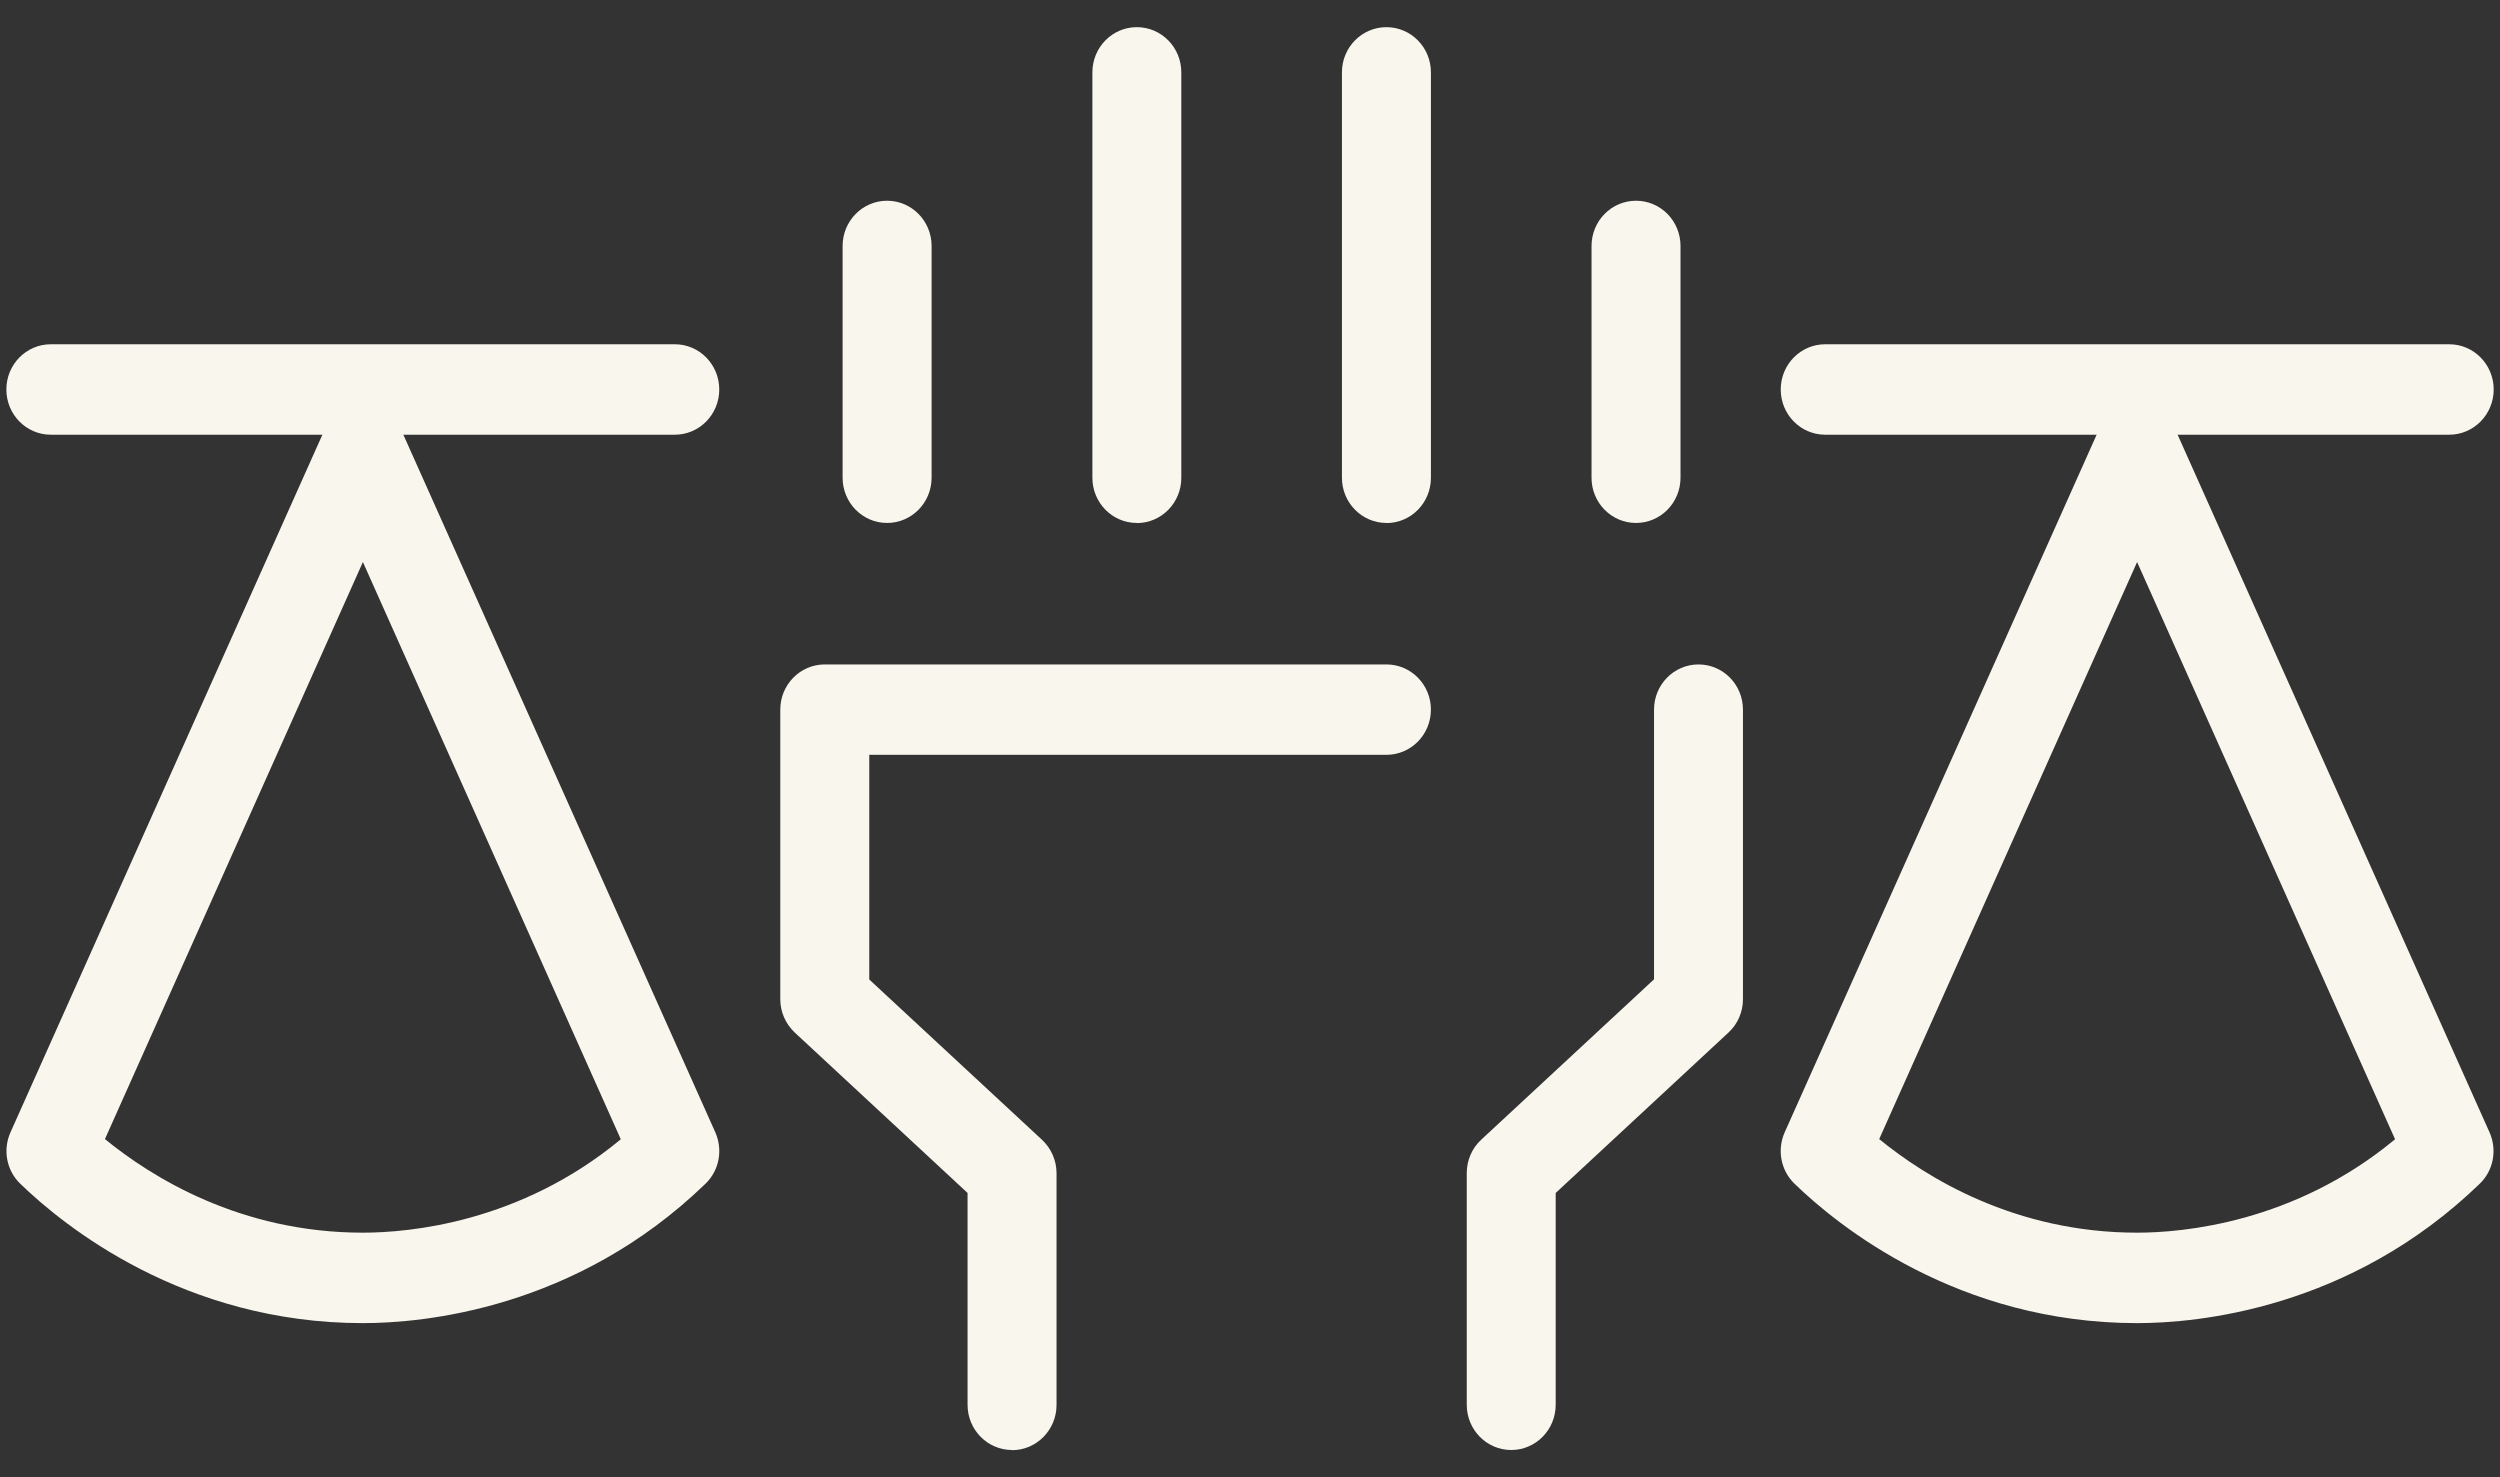
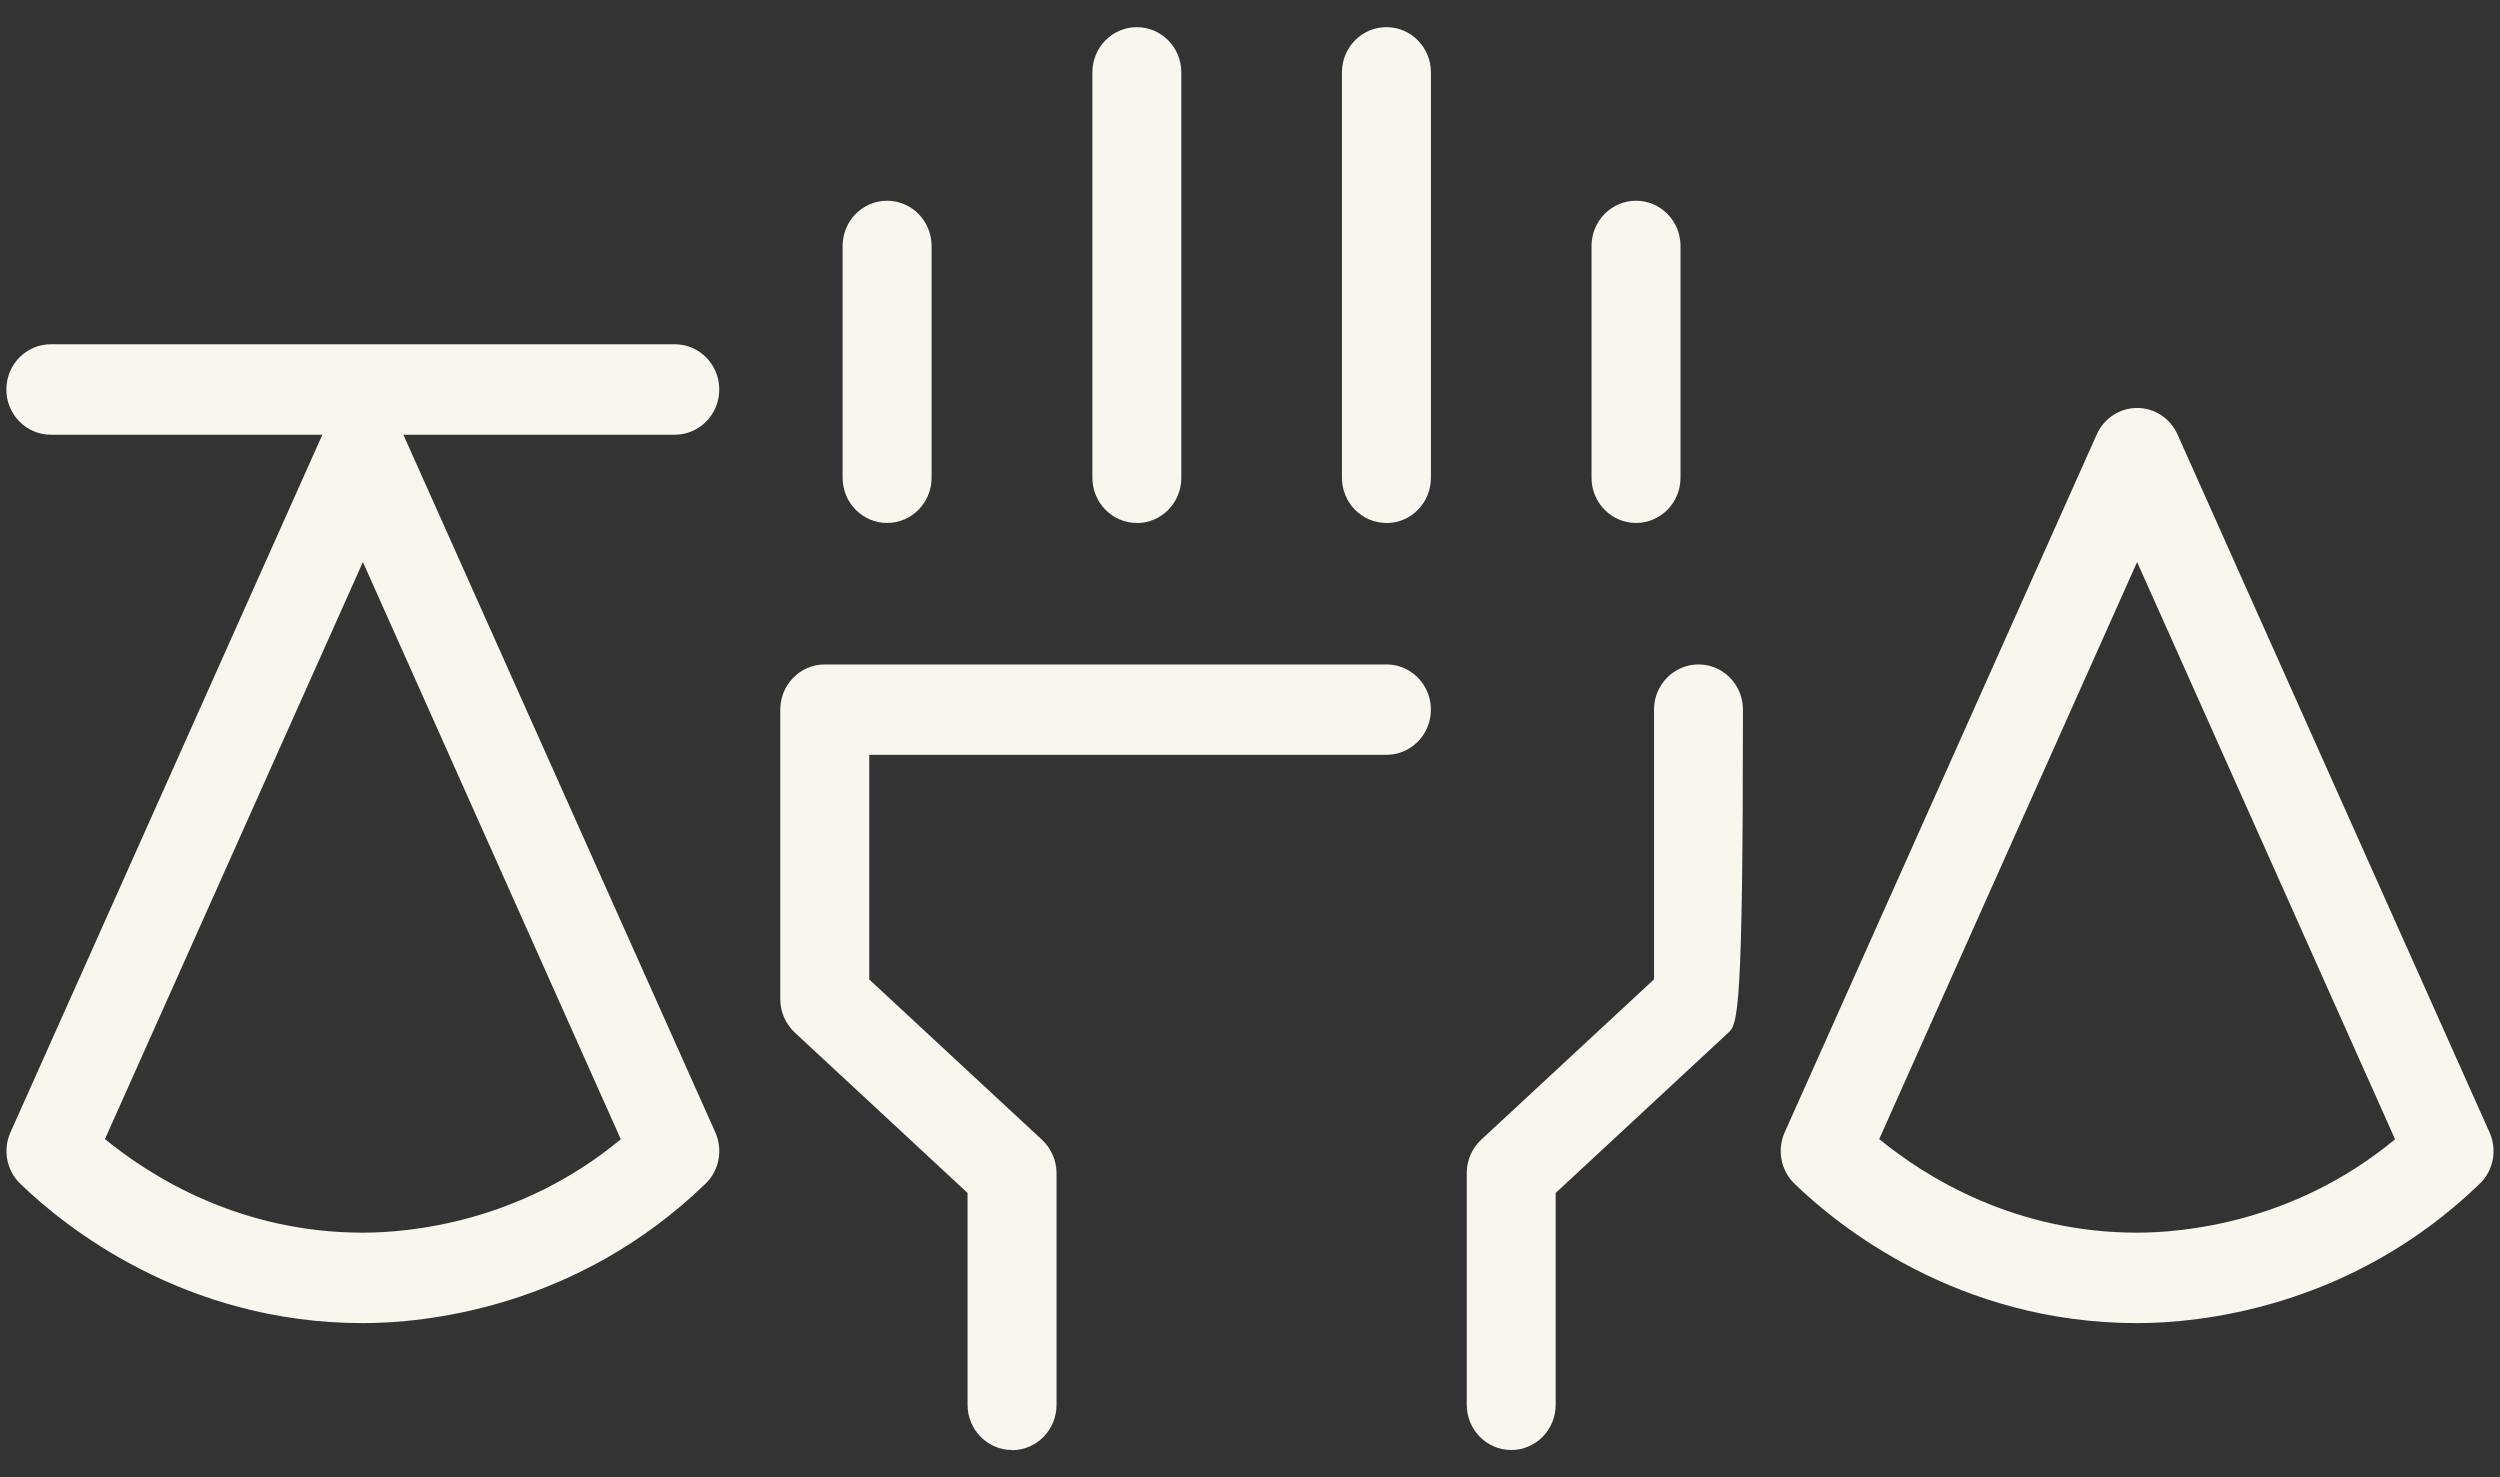
<svg xmlns="http://www.w3.org/2000/svg" width="44" height="26" viewBox="0 0 44 26" fill="none">
  <rect x="0" y="0" width="44" height="26" fill="#333333" stroke="none" />
  <path d="M20.008 9.204C19.576 9.204 19.226 8.848 19.226 8.408V1.273C19.226 0.834 19.576 0.478 20.008 0.478C20.441 0.478 20.791 0.834 20.791 1.273V8.41C20.791 8.85 20.441 9.206 20.008 9.206V9.204Z" fill="#F8F6ED" />
  <path d="M24.401 9.204C23.969 9.204 23.618 8.848 23.618 8.408V1.273C23.618 0.834 23.969 0.478 24.401 0.478C24.834 0.478 25.184 0.834 25.184 1.273V8.41C25.184 8.85 24.834 9.206 24.401 9.206V9.204Z" fill="#F8F6ED" />
  <path d="M28.794 9.204C28.361 9.204 28.011 8.848 28.011 8.408V4.329C28.011 3.889 28.361 3.533 28.794 3.533C29.227 3.533 29.577 3.889 29.577 4.329V8.408C29.577 8.848 29.227 9.204 28.794 9.204Z" fill="#F8F6ED" />
  <path d="M15.613 9.204C15.18 9.204 14.83 8.848 14.83 8.408V4.329C14.83 3.889 15.18 3.533 15.613 3.533C16.045 3.533 16.396 3.889 16.396 4.329V8.408C16.396 8.848 16.045 9.204 15.613 9.204Z" fill="#F8F6ED" />
  <path d="M17.812 25.52C17.379 25.52 17.029 25.164 17.029 24.724V20.996L13.988 18.173C13.826 18.021 13.733 17.809 13.733 17.587V12.489C13.733 12.05 14.083 11.694 14.516 11.694H24.401C24.834 11.694 25.184 12.05 25.184 12.489C25.184 12.929 24.834 13.285 24.401 13.285H15.299V17.239L18.34 20.061C18.502 20.213 18.595 20.425 18.595 20.648V24.727C18.595 25.166 18.244 25.523 17.812 25.523V25.52Z" fill="#F8F6ED" />
-   <path d="M26.598 25.52C26.165 25.52 25.815 25.164 25.815 24.724V20.645C25.815 20.422 25.907 20.208 26.07 20.058L29.111 17.236V12.489C29.111 12.05 29.461 11.694 29.894 11.694C30.326 11.694 30.676 12.05 30.676 12.489V17.587C30.676 17.809 30.584 18.024 30.421 18.173L27.38 20.996V24.724C27.38 25.164 27.03 25.52 26.598 25.52Z" fill="#F8F6ED" />
-   <path d="M43.106 7.651H32.123C31.691 7.651 31.341 7.295 31.341 6.855C31.341 6.415 31.691 6.059 32.123 6.059H43.106C43.538 6.059 43.889 6.415 43.889 6.855C43.889 7.295 43.538 7.651 43.106 7.651Z" fill="#F8F6ED" />
+   <path d="M26.598 25.52C26.165 25.52 25.815 25.164 25.815 24.724V20.645C25.815 20.422 25.907 20.208 26.07 20.058L29.111 17.236V12.489C29.111 12.05 29.461 11.694 29.894 11.694C30.326 11.694 30.676 12.05 30.676 12.489C30.676 17.809 30.584 18.024 30.421 18.173L27.38 20.996V24.724C27.38 25.164 27.03 25.52 26.598 25.52Z" fill="#F8F6ED" />
  <path d="M37.613 23.287C34.456 23.287 32.345 21.572 31.583 20.833C31.341 20.6 31.274 20.236 31.41 19.93L36.903 7.646C37.029 7.363 37.307 7.18 37.613 7.18C37.92 7.18 38.198 7.363 38.324 7.646L43.816 19.93C43.953 20.239 43.886 20.6 43.644 20.833C41.357 23.046 38.664 23.287 37.613 23.287ZM33.074 20.048C33.9 20.723 35.461 21.695 37.613 21.695C38.414 21.695 40.376 21.525 42.153 20.051L37.613 9.892L33.074 20.048Z" fill="#F8F6ED" />
  <path d="M11.877 7.651H0.894C0.462 7.651 0.112 7.295 0.112 6.855C0.112 6.415 0.462 6.059 0.894 6.059H11.877C12.309 6.059 12.659 6.415 12.659 6.855C12.659 7.295 12.309 7.651 11.877 7.651Z" fill="#F8F6ED" />
  <path d="M6.387 23.287C3.23 23.287 1.118 21.572 0.356 20.833C0.114 20.6 0.047 20.236 0.184 19.93L5.676 7.646C5.802 7.363 6.08 7.18 6.387 7.18C6.693 7.18 6.971 7.363 7.097 7.646L12.59 19.93C12.726 20.239 12.659 20.6 12.417 20.833C10.131 23.046 7.437 23.287 6.387 23.287ZM1.847 20.048C2.674 20.723 4.234 21.695 6.387 21.695C7.188 21.695 9.15 21.525 10.926 20.051L6.387 9.892L1.847 20.048Z" fill="#F8F6ED" />
</svg>